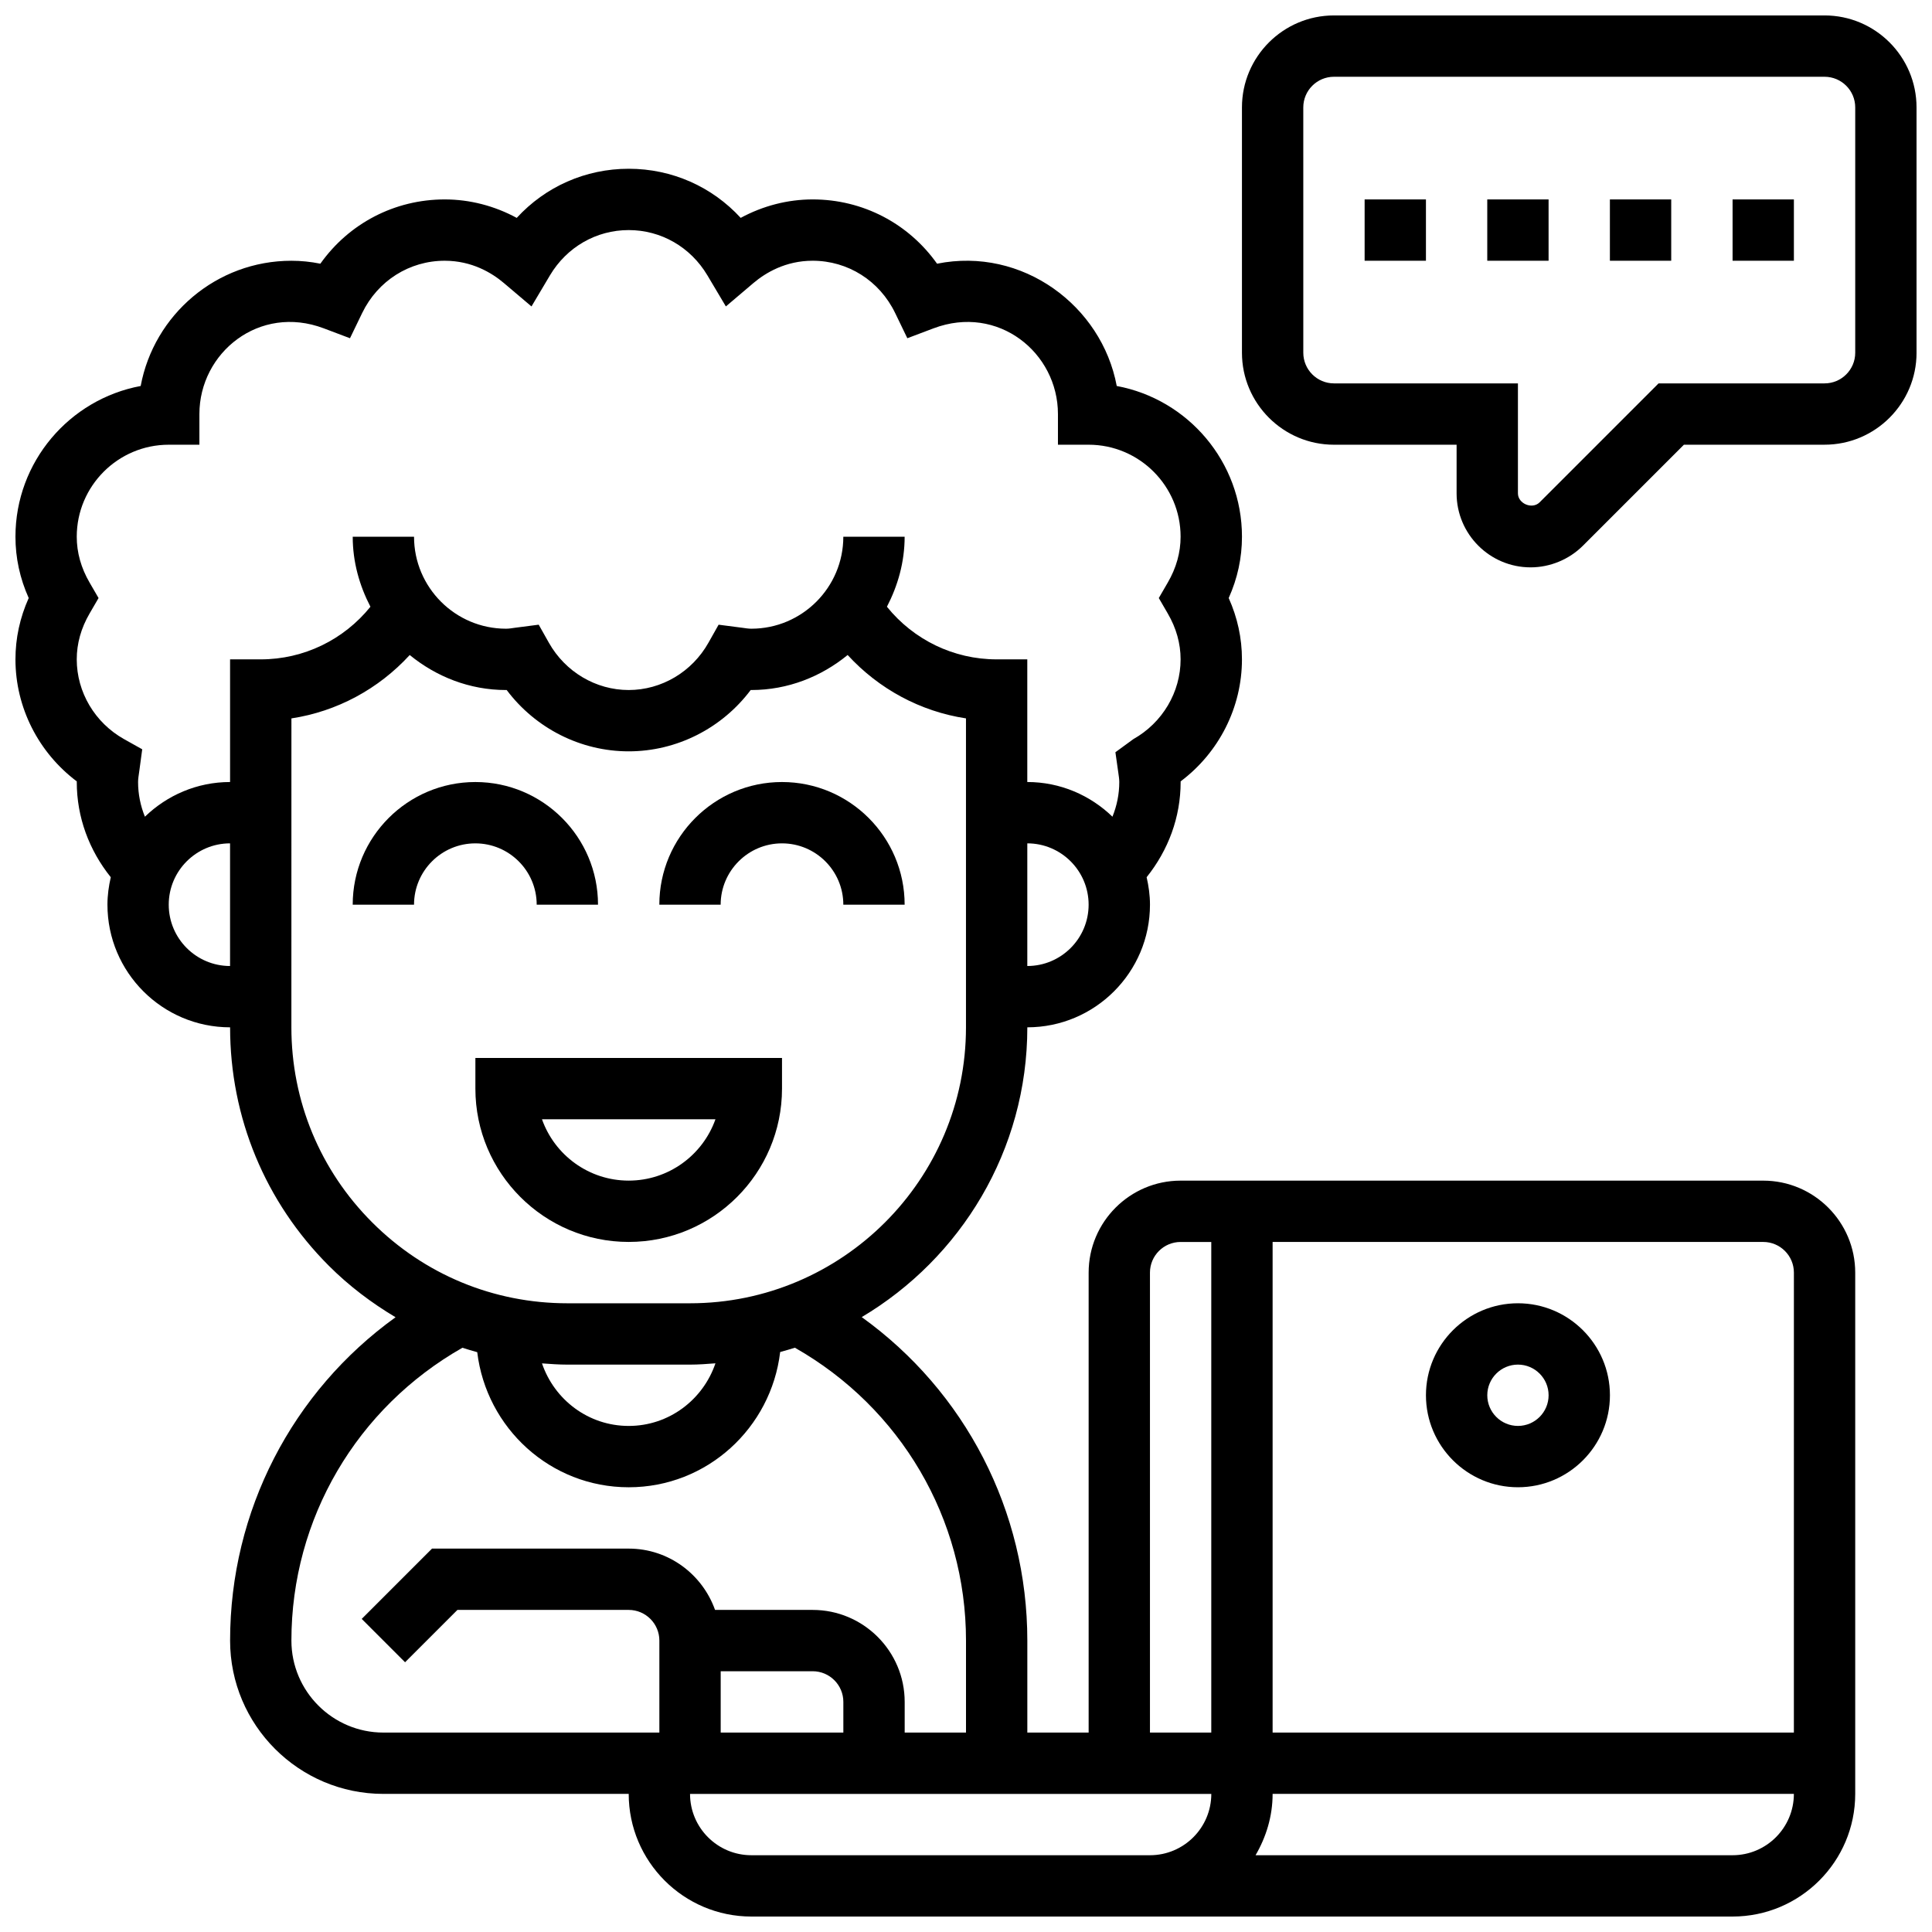
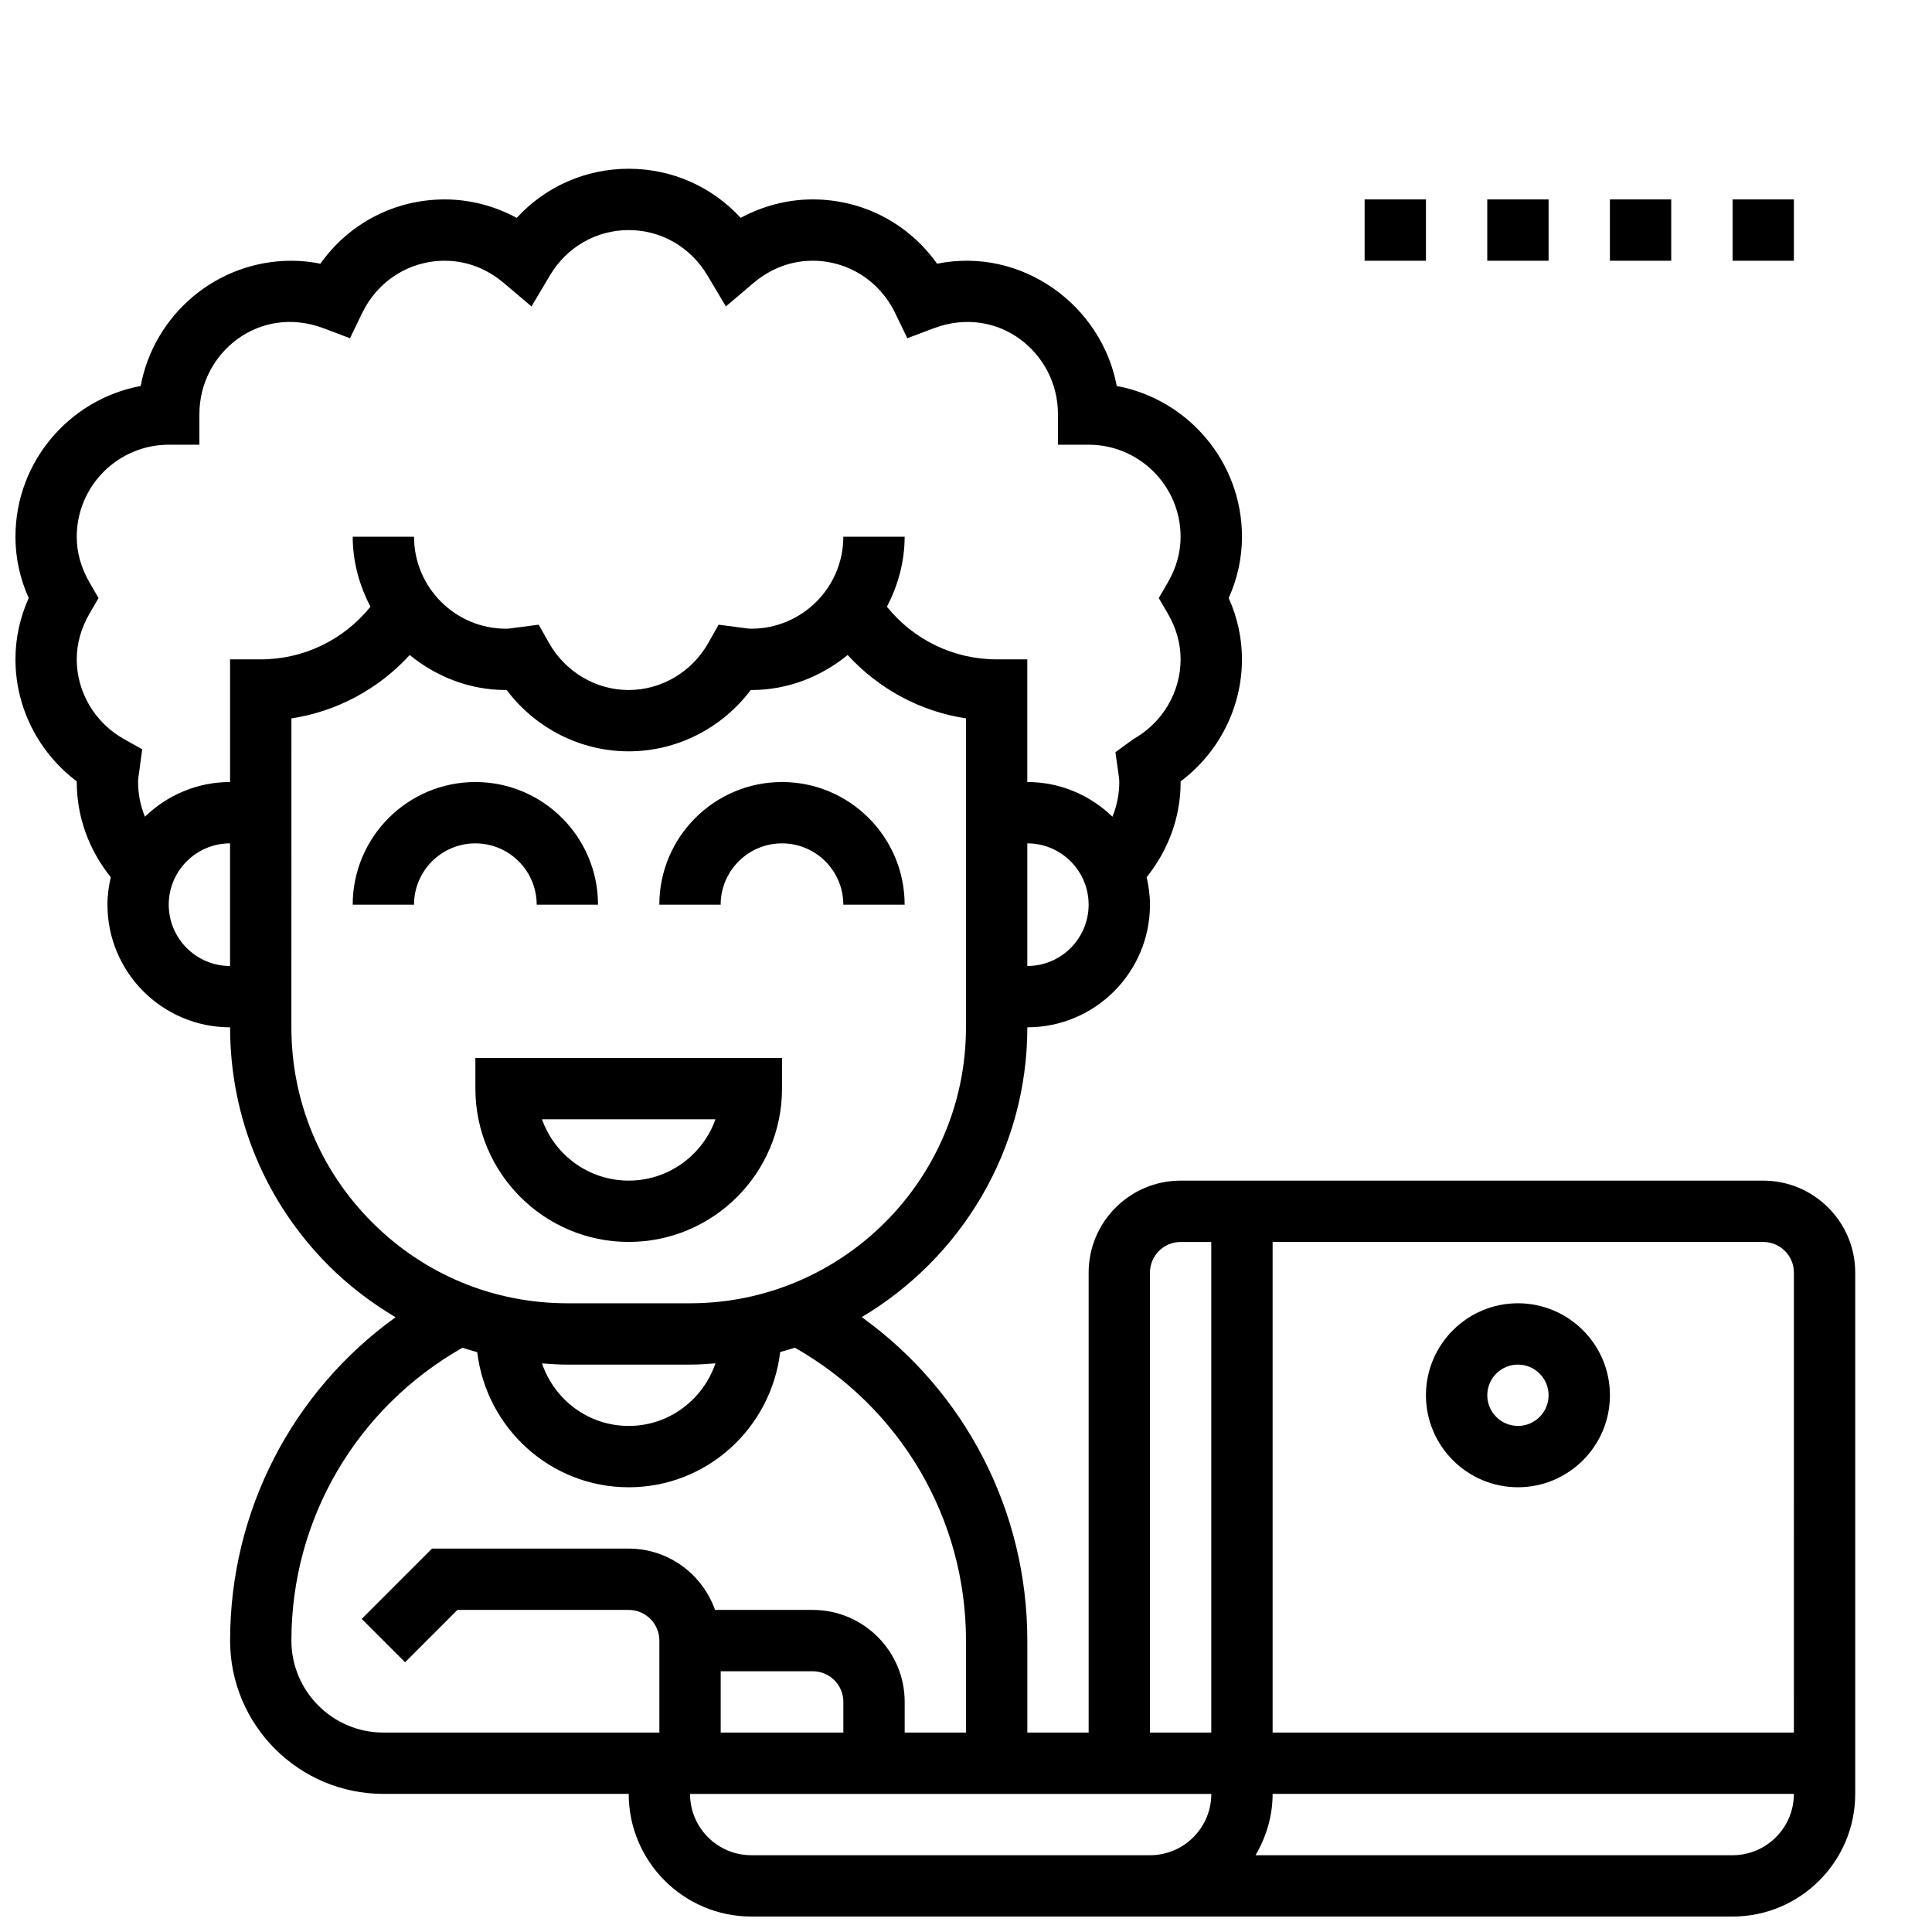
<svg xmlns="http://www.w3.org/2000/svg" width="800px" height="800px" version="1.1" viewBox="144 144 512 512">
  <defs>
    <clipPath id="b">
      <path d="m148.09 188h487.91v463.9h-487.91z" />
    </clipPath>
    <clipPath id="a">
-       <path d="m473 148.09h178.9v146.91h-178.9z" />
-     </clipPath>
+       </clipPath>
  </defs>
  <path d="m351.24 432.5v-8.125l-81.258-0.004v8.125c0 22.402 18.227 40.629 40.629 40.629 22.402 0.004 40.629-18.223 40.629-40.625zm-63.609 8.125h45.969c-3.356 9.457-12.391 16.25-22.988 16.25-10.598 0-19.633-6.793-22.98-16.25z" />
  <path d="m286.23 383.75h16.25c0-17.926-14.578-32.504-32.504-32.504s-32.504 14.578-32.504 32.504h16.25c0-8.965 7.289-16.25 16.25-16.25 8.969 0 16.258 7.289 16.258 16.25z" />
  <path d="m351.24 367.5c8.965 0 16.25 7.289 16.25 16.25h16.25c0-17.926-14.578-32.504-32.504-32.504s-32.504 14.578-32.504 32.504h16.25c0.008-8.961 7.297-16.25 16.258-16.25z" />
  <g clip-path="url(#b)">
    <path d="m611.27 456.88h-154.39c-13.441 0-24.379 10.938-24.379 24.379v121.89h-16.25v-24.379c0-34.391-16.504-66.031-43.887-85.723 26.223-15.59 43.887-44.137 43.887-76.797 17.926 0 32.504-14.578 32.504-32.504 0-2.512-0.348-4.926-0.887-7.273 5.738-7.164 9.012-15.887 9.012-25.23v-0.172c10.141-7.621 16.25-19.574 16.25-32.332 0-5.606-1.18-11.051-3.512-16.25 2.336-5.203 3.516-10.645 3.516-16.254 0-19.859-14.324-36.438-33.188-39.945-3.957-21.273-25.027-36.949-47.617-32.406-7.551-10.645-19.648-17.035-32.961-17.035-6.641 0-13.195 1.707-19.078 4.891-7.59-8.262-18.203-13.016-29.676-13.016-11.473 0-22.086 4.754-29.676 13.02-5.883-3.188-12.441-4.894-19.082-4.894-13.309 0-25.41 6.387-32.957 17.031-2.566-0.516-5.129-0.777-7.672-0.777-19.859 0-36.438 14.324-39.945 33.188-18.863 3.508-33.188 20.086-33.188 39.945 0 5.606 1.18 11.051 3.512 16.25-2.332 5.203-3.512 10.648-3.512 16.254 0 12.75 6.109 24.703 16.25 32.332v0.172c0 9.344 3.273 18.07 9.012 25.23-0.535 2.348-0.883 4.762-0.883 7.273 0 17.926 14.578 32.504 32.504 32.504 0 23.875 9.297 46.316 26.184 63.203 5.356 5.356 11.32 9.848 17.664 13.629-27.359 19.695-43.848 51.316-43.848 85.688 0 22.402 18.227 40.629 40.629 40.629h65.008c0 17.926 14.578 32.504 32.504 32.504h260.03c17.926 0 32.504-14.578 32.504-32.504v-138.14c0-13.441-10.938-24.379-24.379-24.379zm-162.52 24.379c0-4.484 3.648-8.125 8.125-8.125h8.125v130.02h-16.25zm-32.504-81.258v-32.504c8.965 0 16.25 7.289 16.25 16.25 0.004 8.965-7.285 16.254-16.25 16.254zm-227.53-16.254c0-8.965 7.289-16.25 16.25-16.25v32.504c-8.961 0-16.25-7.289-16.25-16.254zm16.254-65.008v32.504c-8.77 0-16.707 3.527-22.566 9.191-1.172-2.879-1.812-5.973-1.812-9.191 0-0.82 0.137-1.602 0.359-3.195l0.738-5.477-4.82-2.699c-7.727-4.336-12.531-12.438-12.531-21.133 0-4.191 1.145-8.289 3.406-12.164l2.375-4.086-2.371-4.086c-2.262-3.879-3.41-7.973-3.41-12.168 0-13.441 10.938-24.379 24.379-24.379h8.125v-8.125c0-16.262 15.887-29.164 32.957-22.719l6.949 2.625 3.234-6.688c4.137-8.543 12.516-13.848 21.867-13.848 7.207 0 12.496 3.211 15.668 5.898l7.332 6.211 4.906-8.258c4.469-7.492 12.27-11.977 20.852-11.977s16.383 4.484 20.852 11.984l4.906 8.25 7.32-6.215c3.18-2.684 8.469-5.894 15.676-5.894 9.352 0 17.73 5.305 21.859 13.848l3.234 6.688 6.949-2.625c17.098-6.438 32.965 6.461 32.965 22.719v8.125h8.125c13.441 0 24.379 10.938 24.379 24.379 0 4.191-1.145 8.289-3.406 12.164l-2.371 4.09 2.371 4.086c2.262 3.875 3.406 7.973 3.406 12.164 0 8.695-4.801 16.797-12.531 21.145l-4.746 3.469 0.781 5.5c0.105 0.789 0.246 1.57 0.246 2.391 0 3.211-0.641 6.312-1.812 9.191-5.859-5.664-13.797-9.191-22.566-9.191v-32.504h-8.125c-11.395 0-22.004-5.184-29.074-13.945 2.898-5.59 4.695-11.836 4.695-18.559h-16.25c0 13.441-10.938 24.379-24.379 24.379-0.789 0-1.535-0.129-2.293-0.234l-6.379-0.828-2.691 4.777c-4.344 7.734-12.445 12.535-21.141 12.535-8.695 0-16.797-4.801-21.152-12.539l-2.691-4.777-6.379 0.828c-0.746 0.109-1.492 0.238-2.281 0.238-13.441 0-24.379-10.938-24.379-24.379h-16.25c0 6.719 1.797 12.969 4.695 18.559-7.07 8.762-17.672 13.945-29.074 13.945zm16.25 97.504 0.008-81.859c12.074-1.836 23.094-7.793 31.352-16.797 6.996 5.711 15.805 9.277 25.523 9.277h0.172c7.629 10.141 19.582 16.25 32.332 16.25s24.703-6.109 32.332-16.25h0.172c9.719 0 18.527-3.566 25.523-9.281 8.258 9.004 19.273 14.961 31.359 16.797v81.871c0 40.328-32.812 73.133-73.133 73.133h-32.504c-19.535 0-37.898-7.613-51.715-21.43-13.816-13.805-21.422-32.176-21.422-51.711zm112.38 89.051c-3.266 9.613-12.285 16.594-22.988 16.594s-19.715-6.973-22.98-16.578c2.234 0.164 4.469 0.328 6.727 0.328h32.504c2.277 0 4.504-0.172 6.738-0.344zm-87.996 97.855c-13.441 0-24.379-10.938-24.379-24.379 0-32.34 17.348-61.691 45.32-77.602 1.301 0.422 2.609 0.805 3.926 1.172 2.418 20.109 19.395 35.801 40.141 35.801 20.762 0 37.746-15.715 40.141-35.844 1.309-0.367 2.617-0.723 3.902-1.137 27.984 15.902 45.344 45.262 45.344 77.609v24.379h-16.25v-8.125c0-13.441-10.938-24.379-24.379-24.379h-25.875c-3.363-9.434-12.301-16.25-22.883-16.25h-52.121l-18.633 18.633 11.488 11.488 13.875-13.871h45.391c4.477 0 8.125 3.641 8.125 8.125v24.379zm89.387-16.254h24.379c4.477 0 8.125 3.641 8.125 8.125v8.125h-32.504zm8.125 48.758c-8.965 0-16.25-7.289-16.25-16.25h138.14c0 8.965-7.289 16.25-16.25 16.25zm260.03 0h-126.41c2.797-4.805 4.519-10.305 4.519-16.254h138.14c0 8.965-7.289 16.254-16.25 16.254zm16.25-32.504h-138.14v-130.02h130.02c4.477 0 8.125 3.641 8.125 8.125z" />
  </g>
  <path d="m546.27 489.38c-13.441 0-24.379 10.938-24.379 24.379 0 13.441 10.938 24.379 24.379 24.379s24.379-10.938 24.379-24.379c0-13.441-10.938-24.379-24.379-24.379zm0 32.504c-4.477 0-8.125-3.641-8.125-8.125s3.648-8.125 8.125-8.125 8.125 3.641 8.125 8.125-3.648 8.125-8.125 8.125z" />
  <g clip-path="url(#a)">
    <path d="m627.53 148.09h-130.02c-13.441 0-24.379 10.938-24.379 24.379v65.008c0 13.441 10.938 24.379 24.379 24.379h32.504v12.887c0 10.816 8.797 19.613 19.613 19.613 5.16 0 10.215-2.098 13.871-5.746l26.758-26.758h37.27c13.441 0 24.379-10.938 24.379-24.379l-0.004-65.004c0-13.441-10.938-24.379-24.375-24.379zm8.125 89.387c0 4.484-3.648 8.125-8.125 8.125h-43.992l-31.512 31.512c-1.961 1.969-5.758 0.367-5.758-2.371v-29.141h-48.754c-4.477 0-8.125-3.641-8.125-8.125l-0.004-65.008c0-4.484 3.648-8.125 8.125-8.125h130.02c4.477 0 8.125 3.641 8.125 8.125z" />
  </g>
  <path d="m505.64 196.85h16.25v16.25h-16.25z" />
  <path d="m570.64 196.85h16.25v16.25h-16.25z" />
  <path d="m538.14 196.85h16.25v16.25h-16.25z" />
  <path d="m603.15 196.85h16.25v16.25h-16.25z" />
</svg>